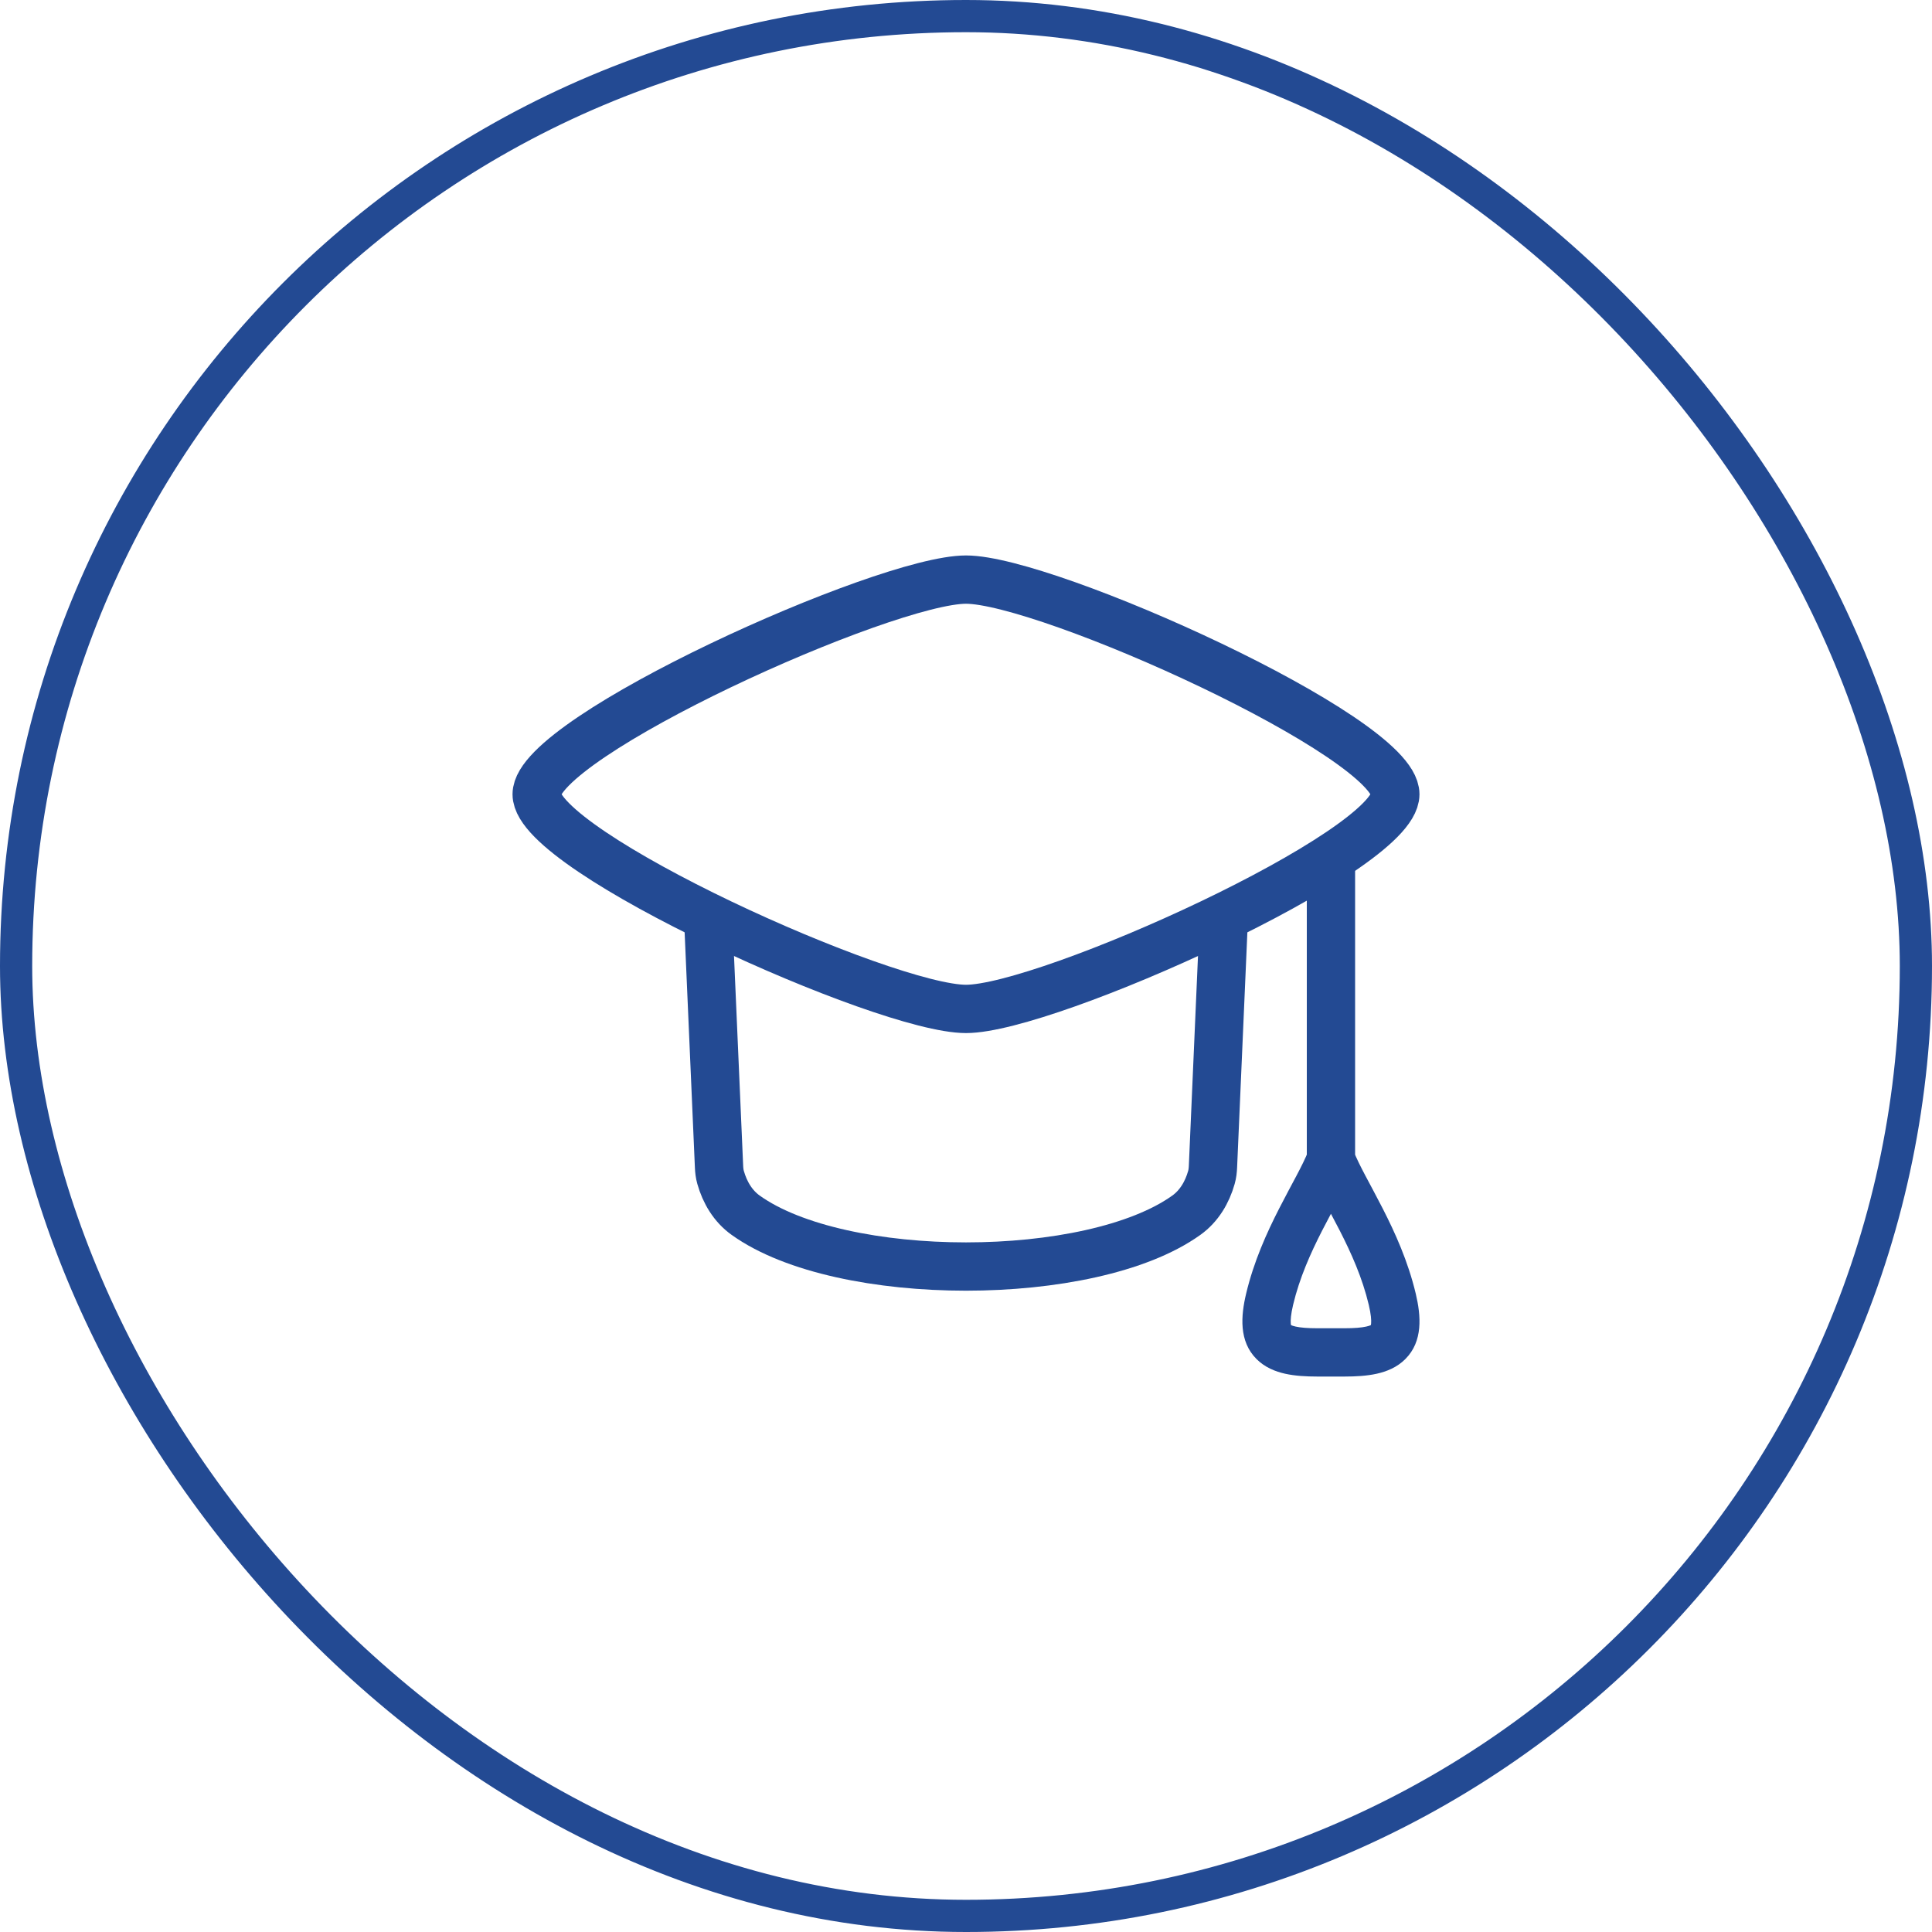
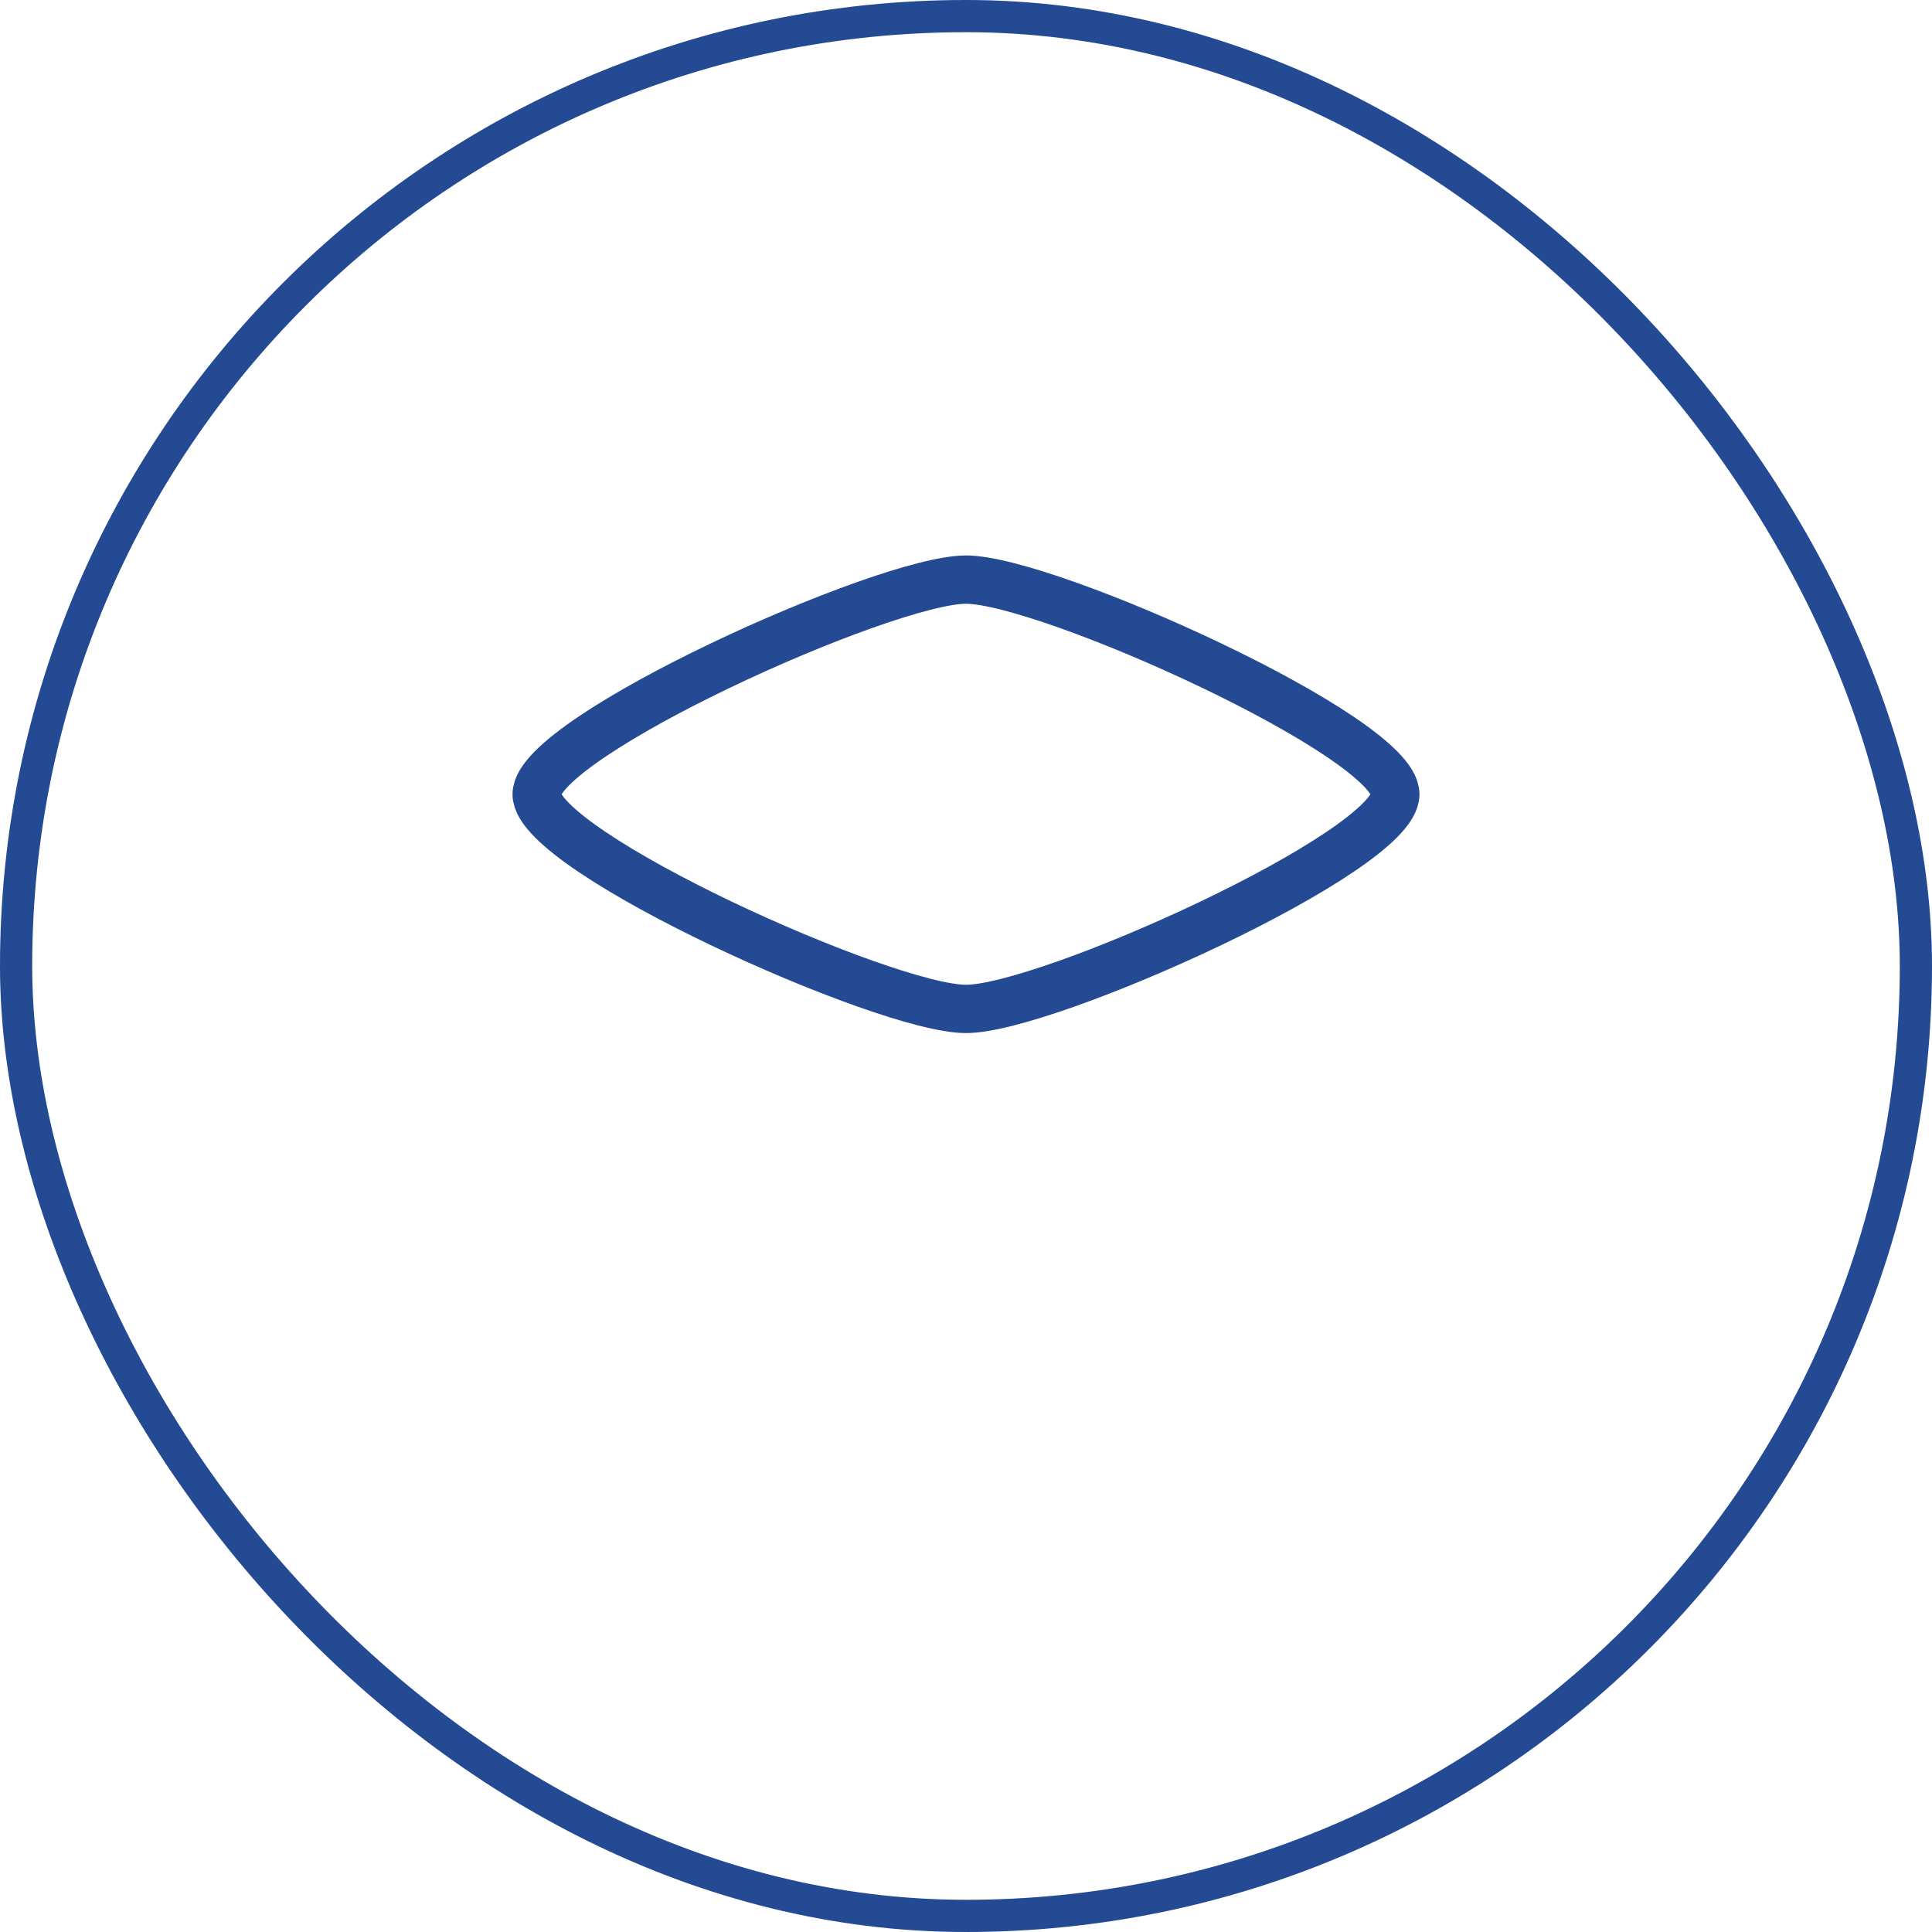
<svg xmlns="http://www.w3.org/2000/svg" width="60" height="60" viewBox="0 0 60 60" fill="none">
  <rect x="0.5" y="0.5" width="59" height="59" rx="29.5" stroke="#234A93" />
  <path d="M16.667 24.667C16.667 26.456 27.475 31.333 30 31.333C32.525 31.333 43.333 26.456 43.333 24.667C43.333 22.878 32.525 18 30 18C27.475 18 16.667 22.878 16.667 24.667Z" stroke="#234A93" stroke-width="1.5" stroke-linecap="round" stroke-linejoin="round" />
-   <path d="M22 28.667L22.33 36.23C22.335 36.343 22.347 36.455 22.378 36.564C22.509 37.03 22.762 37.457 23.156 37.739C26.122 39.865 33.878 39.865 36.844 37.739C37.238 37.457 37.491 37.03 37.622 36.564C37.653 36.455 37.665 36.343 37.67 36.23L38 28.667" stroke="#234A93" stroke-width="1.5" stroke-linecap="round" stroke-linejoin="round" />
-   <path d="M42.084 26.667C42.084 26.253 41.748 25.917 41.334 25.917C40.919 25.917 40.584 26.253 40.584 26.667H42.084ZM39.429 40.352L40.158 40.525L39.429 40.352ZM43.238 40.352L43.968 40.178L43.968 40.178L43.238 40.352ZM40.584 26.667V36.01H42.084V26.667H40.584ZM40.158 40.525C40.358 39.683 40.701 38.92 41.06 38.217C41.397 37.558 41.808 36.849 42.031 36.285L40.636 35.734C40.448 36.211 40.127 36.746 39.724 37.535C39.344 38.279 38.94 39.166 38.699 40.178L40.158 40.525ZM43.968 40.178C43.727 39.166 43.323 38.279 42.943 37.535C42.54 36.746 42.219 36.211 42.031 35.734L40.636 36.285C40.859 36.849 41.27 37.558 41.607 38.217C41.966 38.92 42.309 39.683 42.509 40.525L43.968 40.178ZM41.754 41.25H40.913V42.75H41.754V41.25ZM38.699 40.178C38.536 40.865 38.471 41.655 39.022 42.206C39.282 42.467 39.608 42.595 39.913 42.663C40.217 42.73 40.559 42.75 40.913 42.75V41.25C40.602 41.25 40.386 41.231 40.238 41.198C40.09 41.166 40.069 41.132 40.084 41.148C40.111 41.175 40.094 41.188 40.086 41.103C40.077 41.002 40.088 40.822 40.158 40.525L38.699 40.178ZM42.509 40.525C42.579 40.822 42.59 41.002 42.581 41.103C42.573 41.188 42.556 41.175 42.583 41.148C42.598 41.132 42.577 41.166 42.429 41.198C42.281 41.231 42.066 41.25 41.754 41.25V42.75C42.108 42.75 42.45 42.73 42.754 42.663C43.059 42.595 43.386 42.467 43.645 42.206C44.196 41.655 44.131 40.865 43.968 40.178L42.509 40.525Z" fill="#234A93" />
</svg>